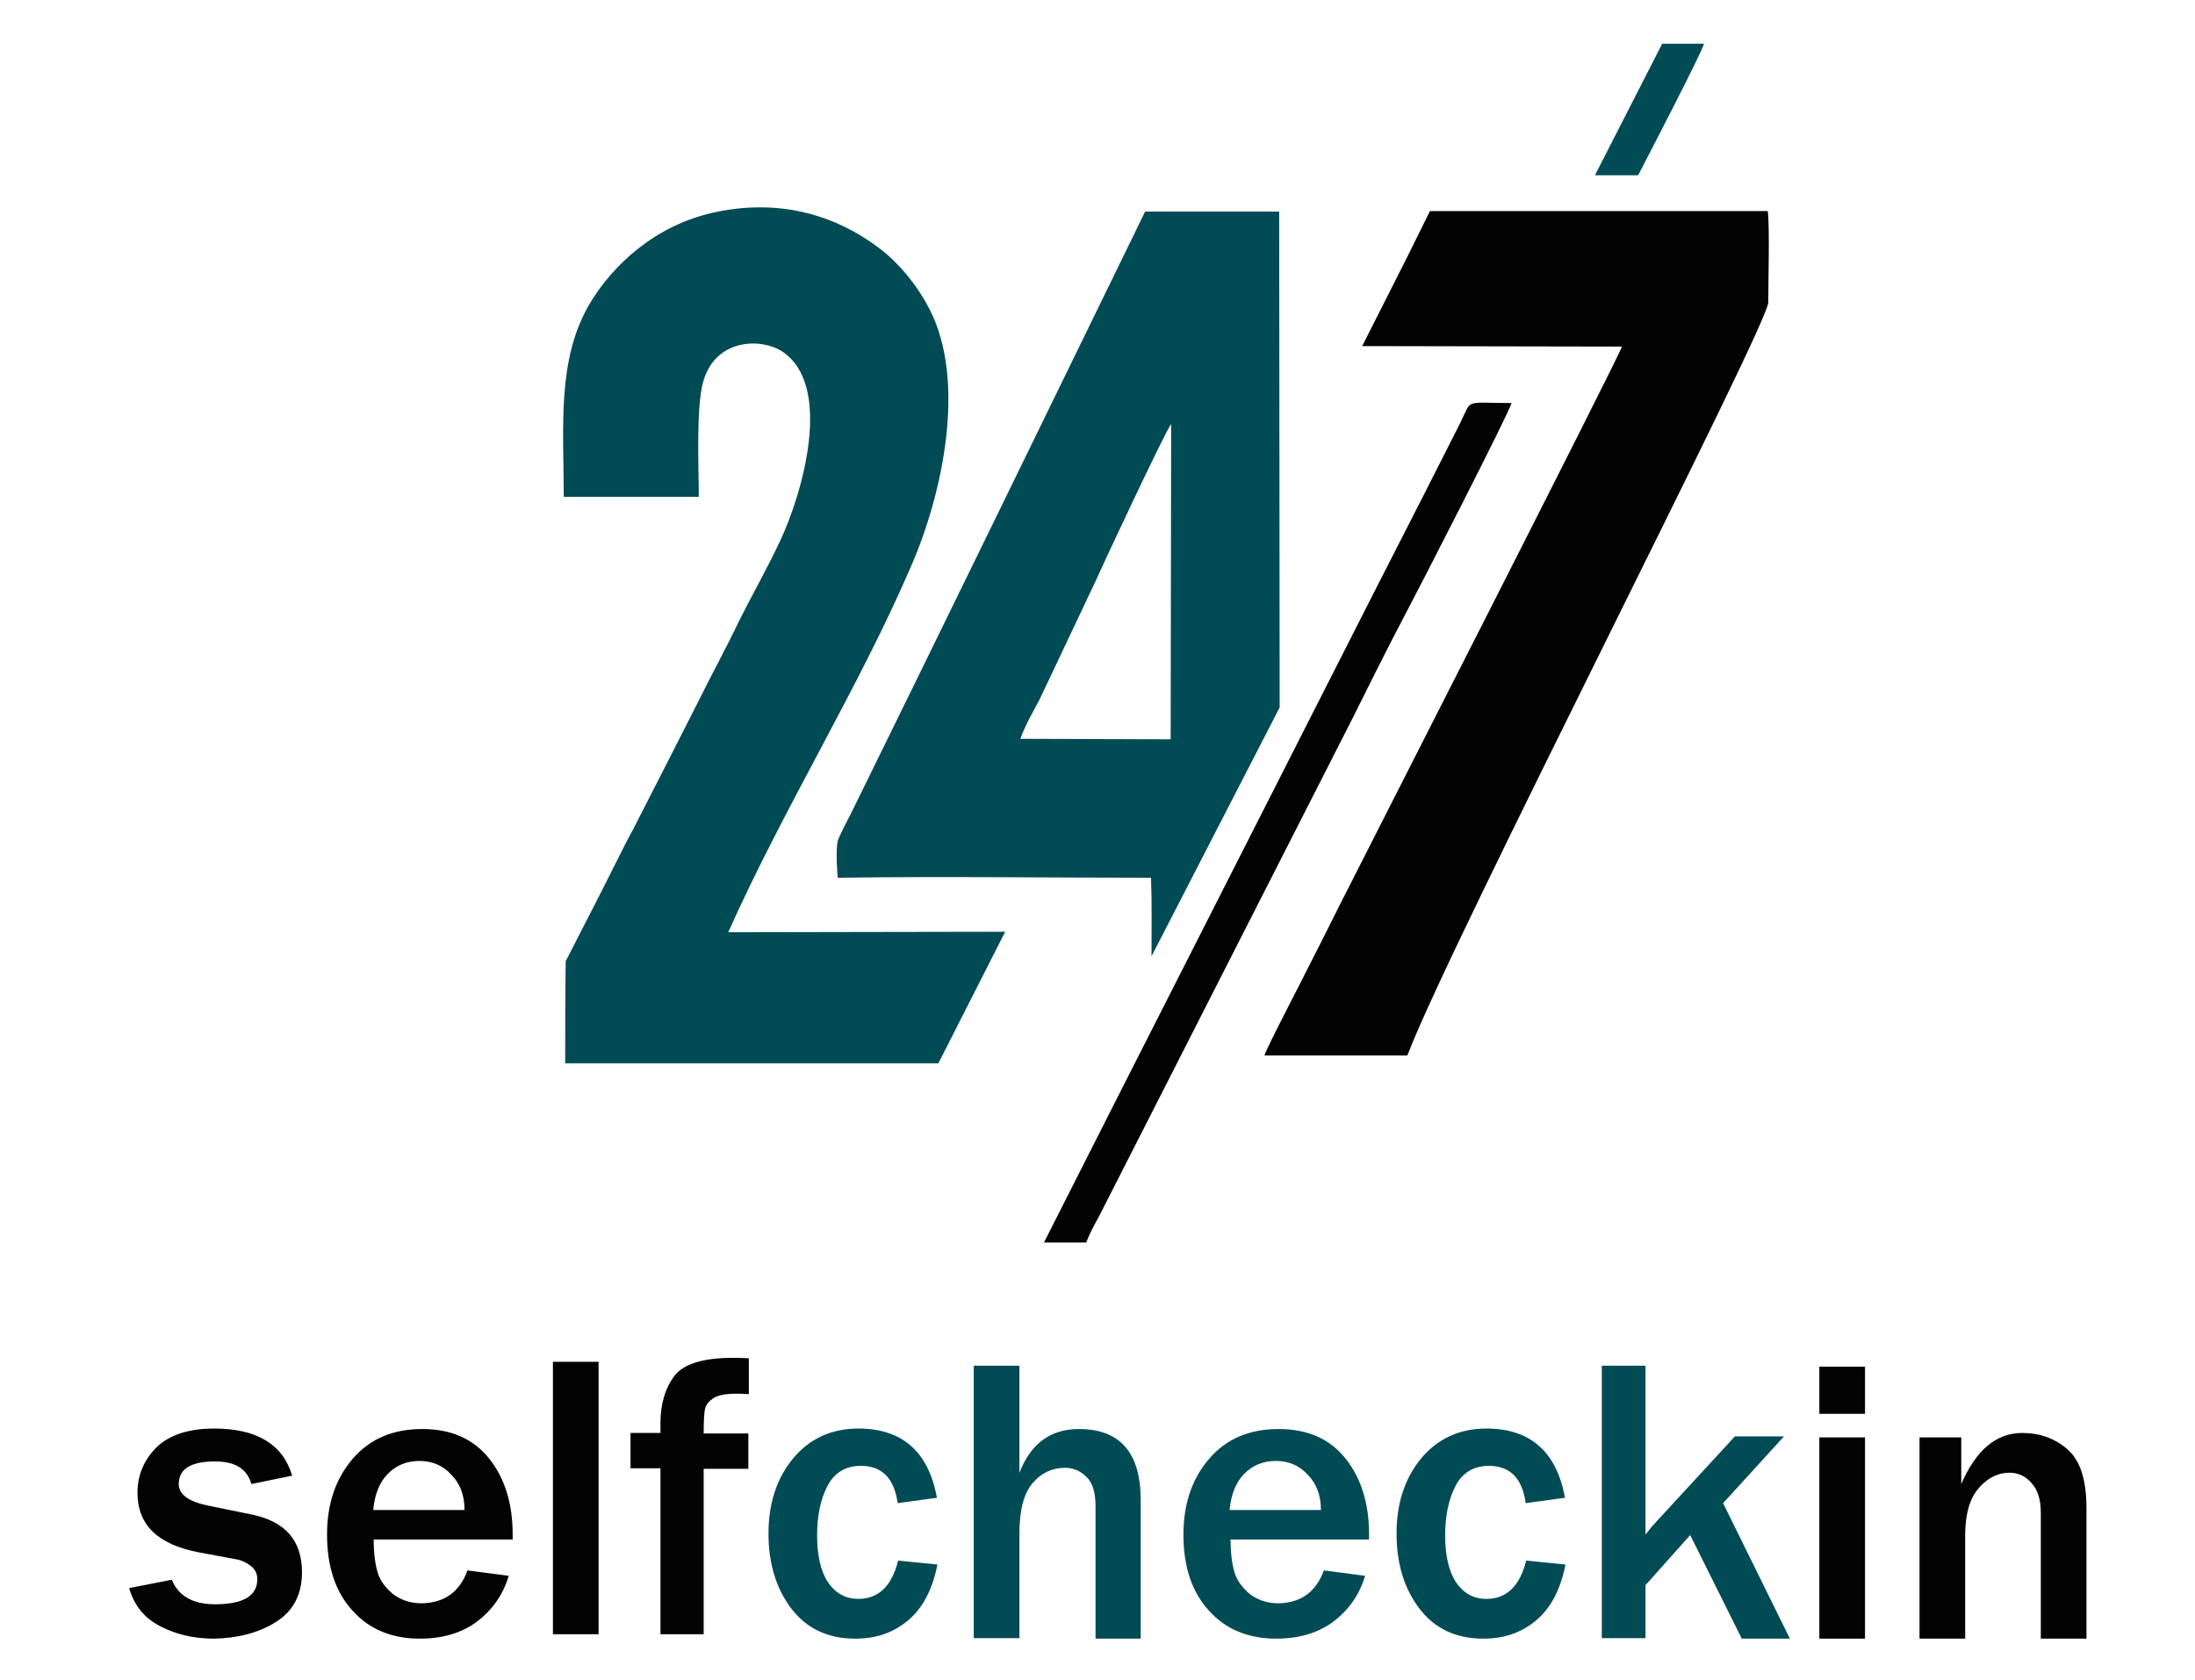
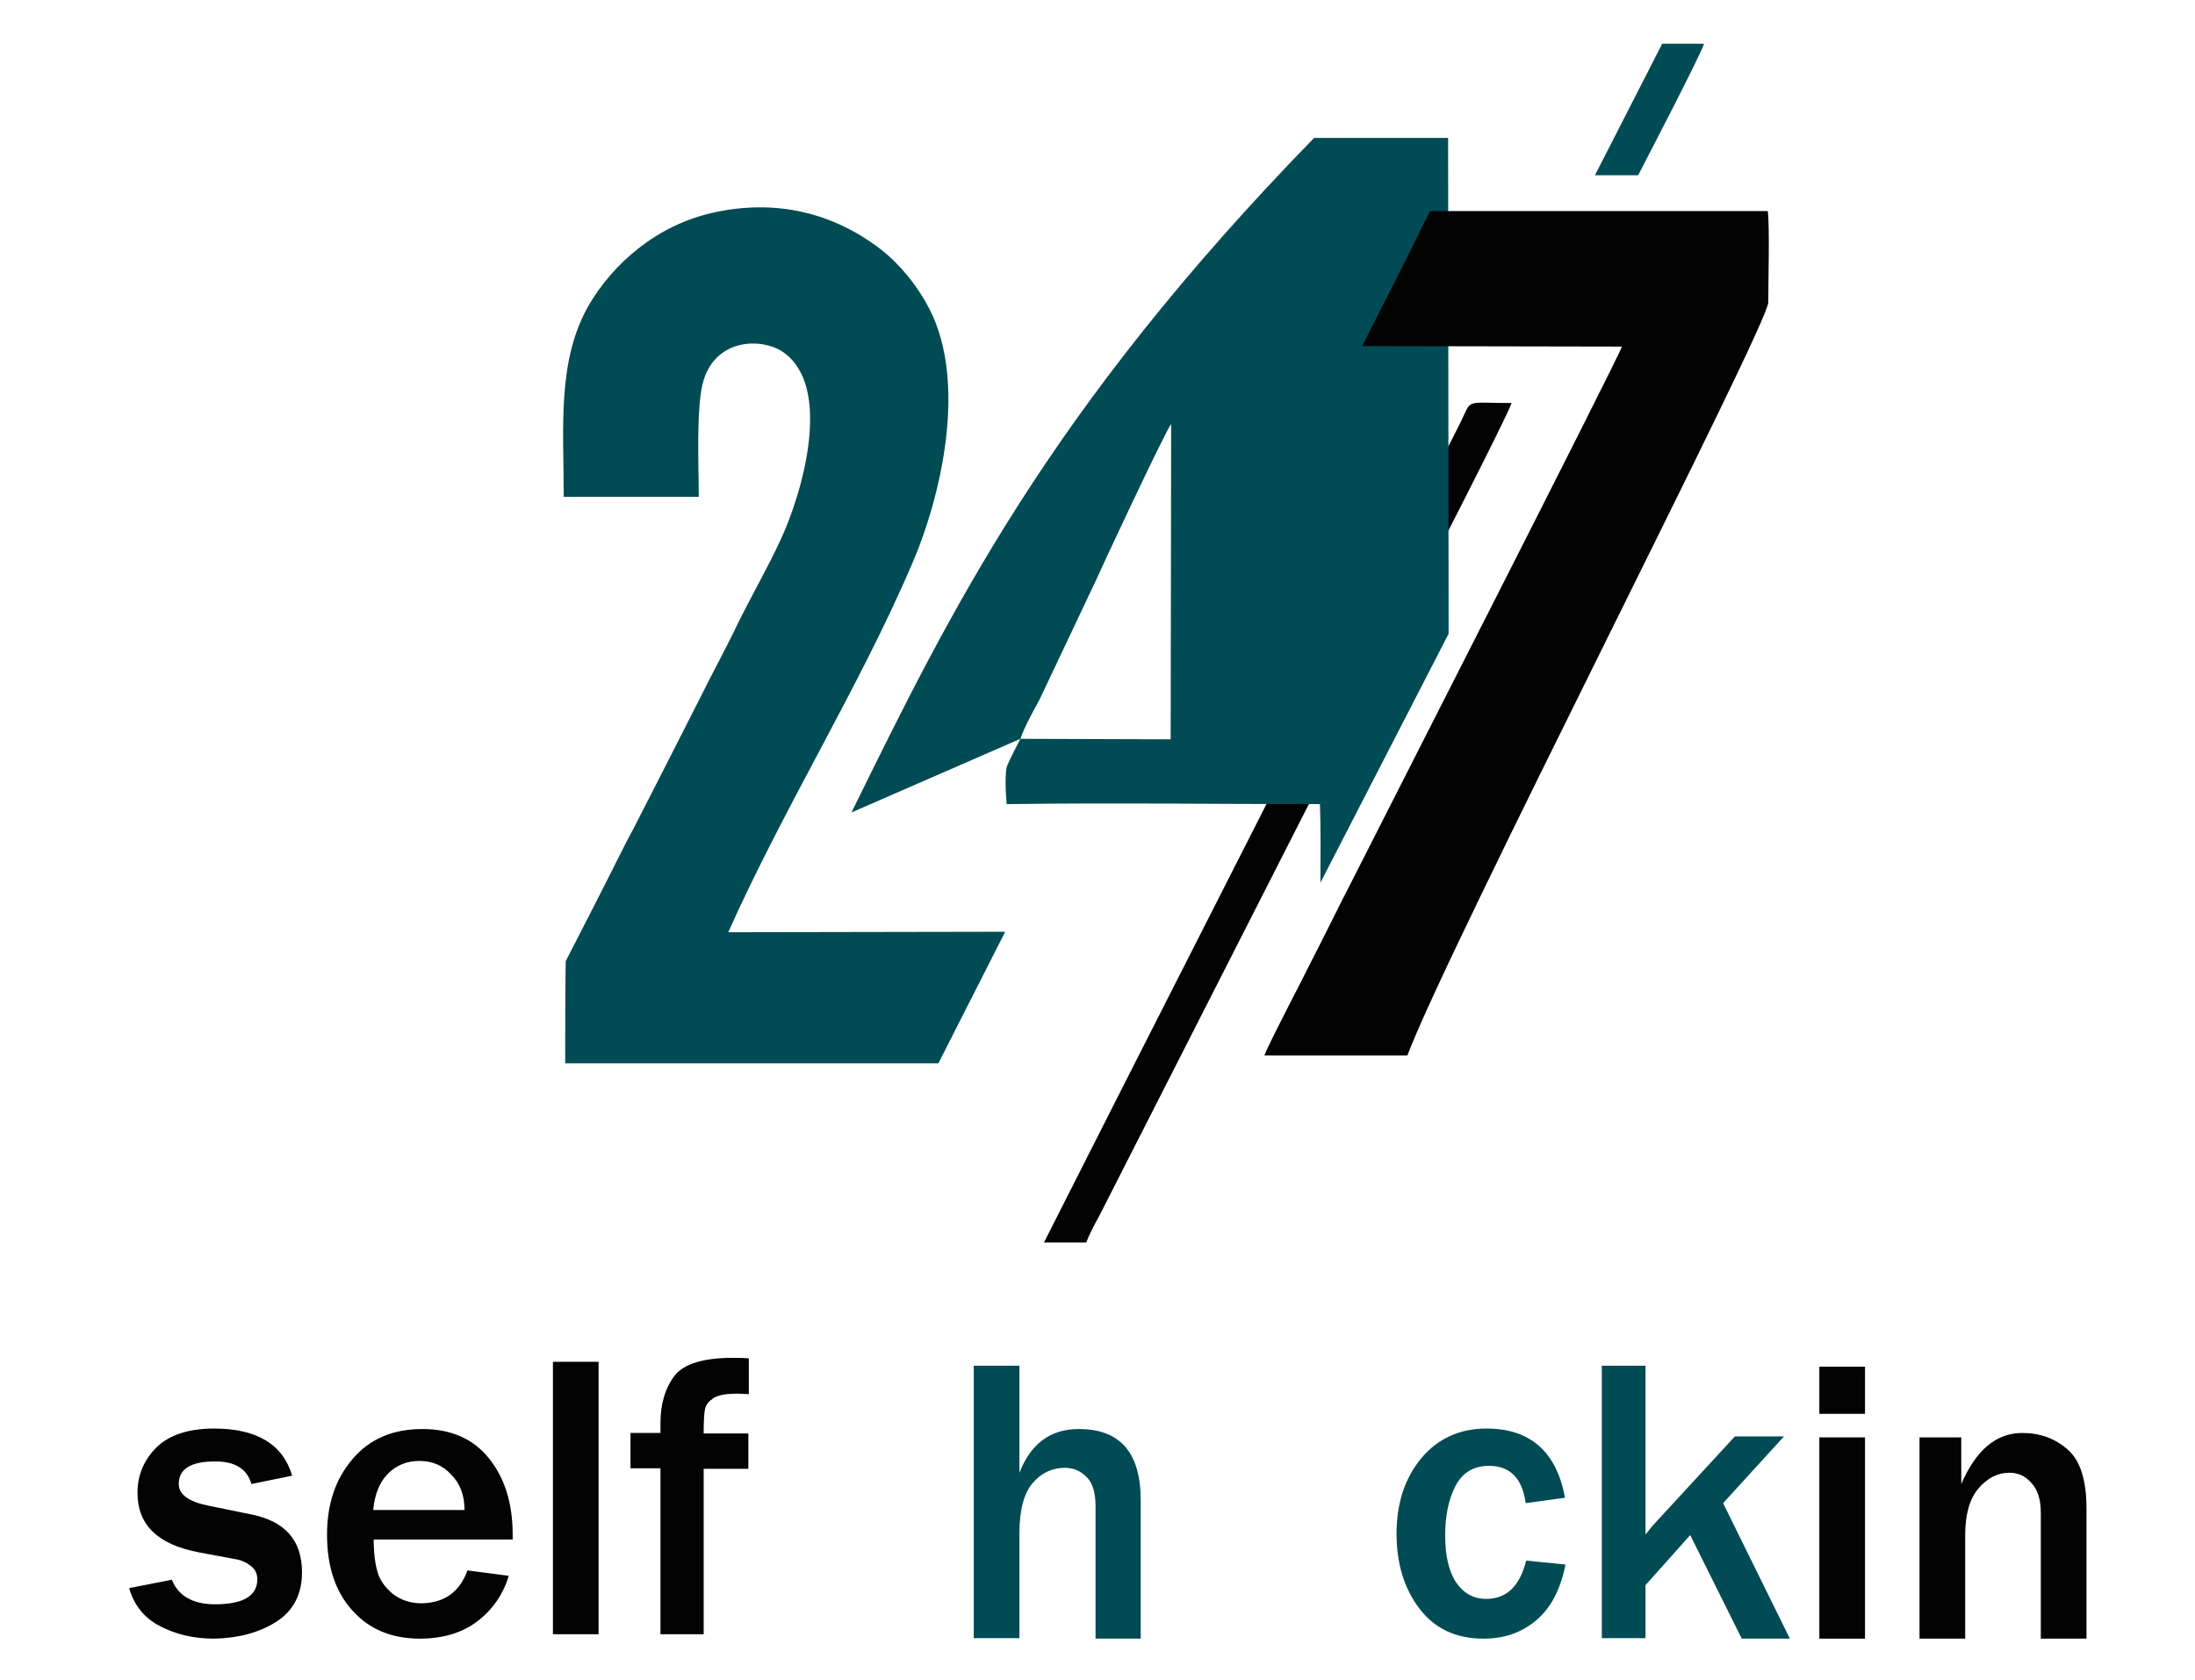
<svg xmlns="http://www.w3.org/2000/svg" version="1.1" id="Ebene_1" x="0px" y="0px" viewBox="0 0 447 342.2" style="enable-background:new 0 0 447 342.2;" xml:space="preserve">
  <style type="text/css">
	.st0{fill-rule:evenodd;clip-rule:evenodd;fill:#030304;}
	.st1{fill-rule:evenodd;clip-rule:evenodd;fill:#014B55;}
</style>
  <path class="st0" d="M228.6,221.5l-16,31.6l8.6,0c0.6-1.6,1.7-3.7,2.6-5.3l51.6-101.4c3.6-7.2,7.1-14.3,10.9-21.5  c2.2-4.1,21.5-41.7,21.5-42.8c-9.9,0-7.9-1-10.5,4.2l-7.4,14.6c-3.4,6.6-6.5,12.8-9.8,19.2l-3.2,6.3L228.6,221.5z" />
-   <path class="st1" d="M207.8,150.5l30.6,0.1l0.1-64.2c-1,1-14.6,30.1-15.4,32l-11.4,24.1C210.4,144.9,208.7,147.9,207.8,150.5   M173.4,165.5c-0.9,1.8-2,3.8-2.7,5.5c-0.5,1.2-0.3,5.8-0.1,7.8c20.9-0.3,42.8,0,63.8,0c0.2,5.3,0.1,10.7,0.1,16l26.1-50.7l-0.1-101  l-27.3,0C213.3,83.9,193.4,124.8,173.4,165.5z" />
+   <path class="st1" d="M207.8,150.5l30.6,0.1l0.1-64.2c-1,1-14.6,30.1-15.4,32l-11.4,24.1C210.4,144.9,208.7,147.9,207.8,150.5   c-0.9,1.8-2,3.8-2.7,5.5c-0.5,1.2-0.3,5.8-0.1,7.8c20.9-0.3,42.8,0,63.8,0c0.2,5.3,0.1,10.7,0.1,16l26.1-50.7l-0.1-101  l-27.3,0C213.3,83.9,193.4,124.8,173.4,165.5z" />
  <path class="st1" d="M136,155.3L136,155.3 M115.2,195.8c-0.1,7-0.1,13.8-0.1,20.8l14.3,0v0l61.7,0l13.6-26.8l-56.4,0.1  c11.4-25.5,26.6-49.8,37.3-74.7c6.3-14.5,11.3-37.4,3.7-52.2c-2.5-4.9-6.2-9.3-9.8-12.1c-9.8-7.6-21.5-10.4-34.2-7.6  c-11.8,2.6-20.5,10.6-25.3,18.7c-6.6,11.4-5.2,24.8-5.2,39.2l27.5,0c0-6.2-0.6-18.7,1-23.8c2.7-8.6,11.9-8.5,16-5.8  c10.4,6.9,4.2,28.7-0.4,38.5c-2.6,5.6-5.7,11-8.4,16.4c-2.6,5.5-5.7,11.1-8.3,16.4l-6.3,12.4l-7,13.7c-0.9,1.6-1.9,3.6-2.7,5.2  C122.6,181.4,118.9,188.6,115.2,195.8z" />
  <path class="st1" d="M333.6,35.7c1.7-3.3,13.2-25.4,13.4-26.8l-8.5,0l-13.7,26.8H333.6z" />
  <path class="st0" d="M360.1,61.6c0-4.6,0.3-15.3-0.1-18.6l-4.6,0h-64.2c-1.7,3.4-3.3,6.7-5,10.1l-8.8,17.4l52.9,0.1  c-0.6,2.1-51.9,102.7-54.6,108.1c-3,5.8-6,12-9.1,18c-1.3,2.7-8.7,16.8-9.1,18.3l29.1,0C295.2,192.3,360.1,66.2,360.1,61.6" />
-   <path class="st1" d="M182.9,317.9l8,0.8c-1,5.1-3,8.9-6,11.4c-3,2.5-6.5,3.7-10.7,3.7c-5.7,0-10-2.1-13.1-6.2  c-3.1-4.1-4.6-9.2-4.6-15.2c0-6.2,1.7-11.3,5-15.3c3.3-4,7.8-6.1,13.3-6.1c8.9,0,14.3,4.7,16,14.1l-8,1.1c-0.7-5.1-3.2-7.6-7.5-7.6  c-3.1,0-5.4,1.4-6.8,4.1c-1.4,2.7-2.1,6.1-2.1,10c0,4.1,0.7,7.3,2.2,9.6c1.5,2.2,3.5,3.4,6.2,3.4  C178.9,325.7,181.6,323.1,182.9,317.9" />
  <path class="st0" d="M143.4,332.9h-8.9v-33.8h-6.1v-7.2h6.1v-2c0-4,1-7.2,2.9-9.7c1.9-2.4,5.9-3.6,11.8-3.6c0.9,0,2,0,3.3,0.1v7.3  c-1.2-0.1-2-0.1-2.4-0.1c-2.3,0-3.9,0.3-4.8,0.9c-0.9,0.6-1.5,1.3-1.7,2.1c-0.2,0.8-0.3,2.5-0.3,5.1h9.1v7.2h-9.1V332.9z   M121.9,332.9h-9.3v-55.5h9.3V332.9z M94.6,307.6c0-3-0.9-5.4-2.7-7.2c-1.7-1.9-3.9-2.8-6.5-2.8c-2.6,0-4.7,0.9-6.4,2.6  c-1.7,1.7-2.7,4.2-3,7.4H94.6z M95.2,319.9l8.4,1.1c-1.1,3.7-3.2,6.8-6.3,9.2c-3.1,2.4-7.1,3.6-11.8,3.6c-5.7,0-10.3-1.9-13.7-5.7  c-3.5-3.8-5.2-9-5.2-15.5c0-6.2,1.7-11.3,5.2-15.4c3.5-4.1,8.2-6.1,14.2-6.1c5.9,0,10.4,2,13.6,6c3.2,4,4.8,9.2,4.8,15.4l0,1.1H76.1  c0,2.8,0.3,5,0.8,6.7c0.5,1.7,1.6,3.1,3.1,4.4c1.6,1.2,3.5,1.9,5.9,1.9C90.5,326.5,93.6,324.3,95.2,319.9z M26.3,323.5l8.7-1.7  c1.3,3.3,4.3,5,8.8,5c5.7,0,8.6-1.7,8.6-5.1c0-1.1-0.4-2-1.3-2.7c-0.9-0.7-1.9-1.2-3.2-1.4l-7.5-1.4c-8.3-1.6-12.4-5.6-12.4-12.1  c0-3.6,1.3-6.7,3.9-9.3c2.6-2.5,6.5-3.8,11.7-3.8c8.7,0,14,3.2,15.9,9.6l-8.3,1.7c-0.9-3.1-3.3-4.6-7.4-4.6c-4.9,0-7.4,1.5-7.4,4.6  c0,2.1,2,3.6,6,4.4l8.8,1.8c6.9,1.4,10.3,5.3,10.3,11.8c0,4.5-1.8,7.9-5.3,10.1c-3.5,2.2-7.7,3.3-12.6,3.4c-4.2,0-7.9-0.9-11.1-2.6  C29.4,329.6,27.3,327,26.3,323.5z" />
  <path class="st1" d="M232.4,333.8h-9.3v-26.9c0-2.9-0.6-4.9-1.9-6.1c-1.2-1.2-2.7-1.8-4.3-1.8c-2.6,0-4.8,1-6.6,3.1  c-1.8,2.1-2.7,5.5-2.7,10.3v21.3h-9.3v-55.5h9.3V300c2.3-5.9,6.3-8.9,12.1-8.9c8.4,0,12.6,4.8,12.6,14.5V333.8z" />
-   <path class="st1" d="M269,307.6c0-3-0.9-5.4-2.7-7.2c-1.7-1.9-3.9-2.8-6.5-2.8c-2.6,0-4.7,0.9-6.4,2.6c-1.7,1.7-2.7,4.2-3,7.4H269z   M269.6,319.9l8.4,1.1c-1.1,3.7-3.2,6.8-6.3,9.2c-3.1,2.4-7.1,3.6-11.8,3.6c-5.7,0-10.3-1.9-13.7-5.7c-3.5-3.8-5.2-9-5.2-15.5  c0-6.2,1.7-11.3,5.2-15.4c3.5-4.1,8.2-6.1,14.2-6.1c5.9,0,10.4,2,13.6,6c3.2,4,4.8,9.2,4.8,15.4l0,1.1h-28.2c0,2.8,0.3,5,0.8,6.7  c0.5,1.7,1.6,3.1,3.1,4.4c1.6,1.2,3.5,1.9,5.9,1.9C264.9,326.5,268,324.3,269.6,319.9z" />
  <path class="st1" d="M310.8,317.9l8,0.8c-1,5.1-3,8.9-6,11.4c-3,2.5-6.5,3.7-10.7,3.7c-5.7,0-10-2.1-13.1-6.2  c-3.1-4.1-4.6-9.2-4.6-15.2c0-6.2,1.7-11.3,5-15.3c3.3-4,7.8-6.1,13.3-6.1c8.9,0,14.3,4.7,16,14.1l-8,1.1c-0.7-5.1-3.2-7.6-7.5-7.6  c-3.1,0-5.4,1.4-6.8,4.1c-1.4,2.7-2.1,6.1-2.1,10c0,4.1,0.7,7.3,2.2,9.6c1.5,2.2,3.5,3.4,6.2,3.4  C306.8,325.7,309.5,323.1,310.8,317.9" />
  <path class="st1" d="M364.5,333.8h-9.8l-10.5-21.1l-9.1,10.2v10.8h-8.9v-55.5h8.9v34.4c0.8-1,1.4-1.8,1.9-2.3l16.3-17.7h10  l-12.4,13.6L364.5,333.8z" />
  <path class="st0" d="M379.8,333.8h-9.3v-41h9.3V333.8z M379.8,288h-9.3v-9.6h9.3V288z" />
  <path class="st0" d="M424.9,333.8h-9.3v-25.6c0-2.7-0.6-4.7-1.9-6.1c-1.2-1.4-2.7-2.1-4.5-2.1c-2.4,0-4.5,1.1-6.3,3.2  c-1.8,2.1-2.7,5.3-2.7,9.5v21.1h-9.3v-41h8.5v9.5c3-6.9,7.1-10.4,12.4-10.4c3.6,0,6.7,1.1,9.3,3.4c2.6,2.3,3.8,6.3,3.8,12V333.8z" />
</svg>